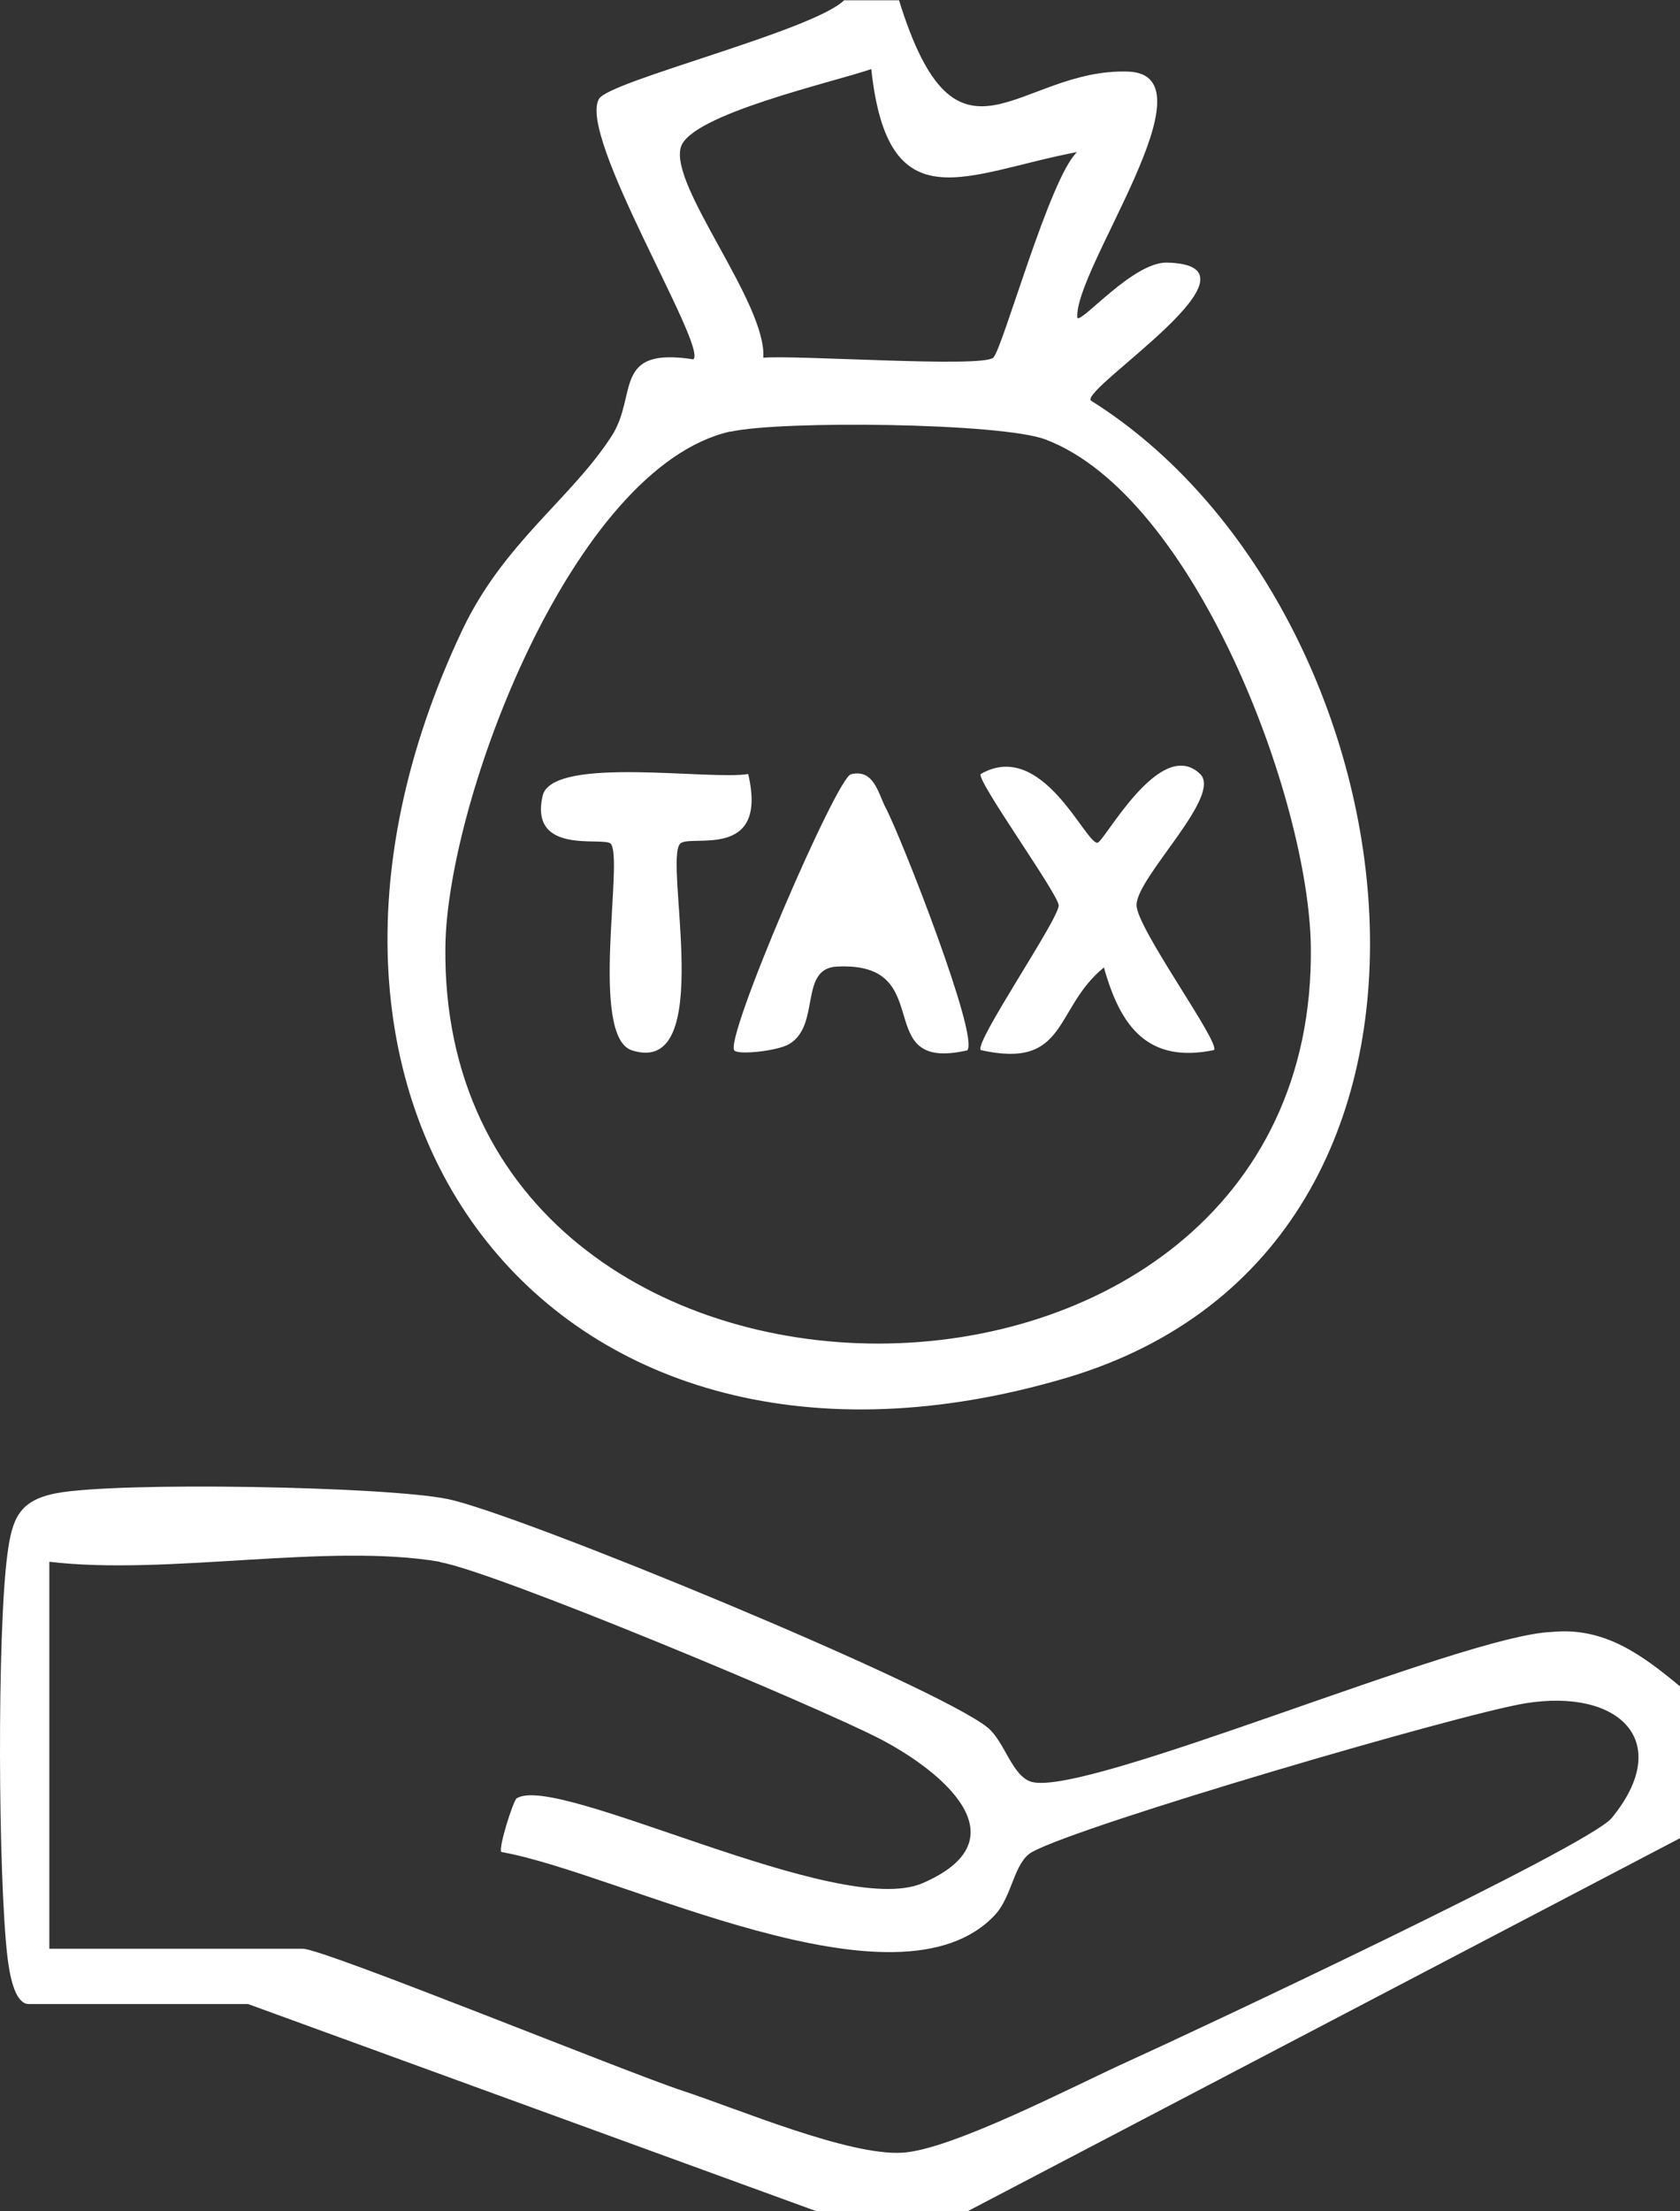
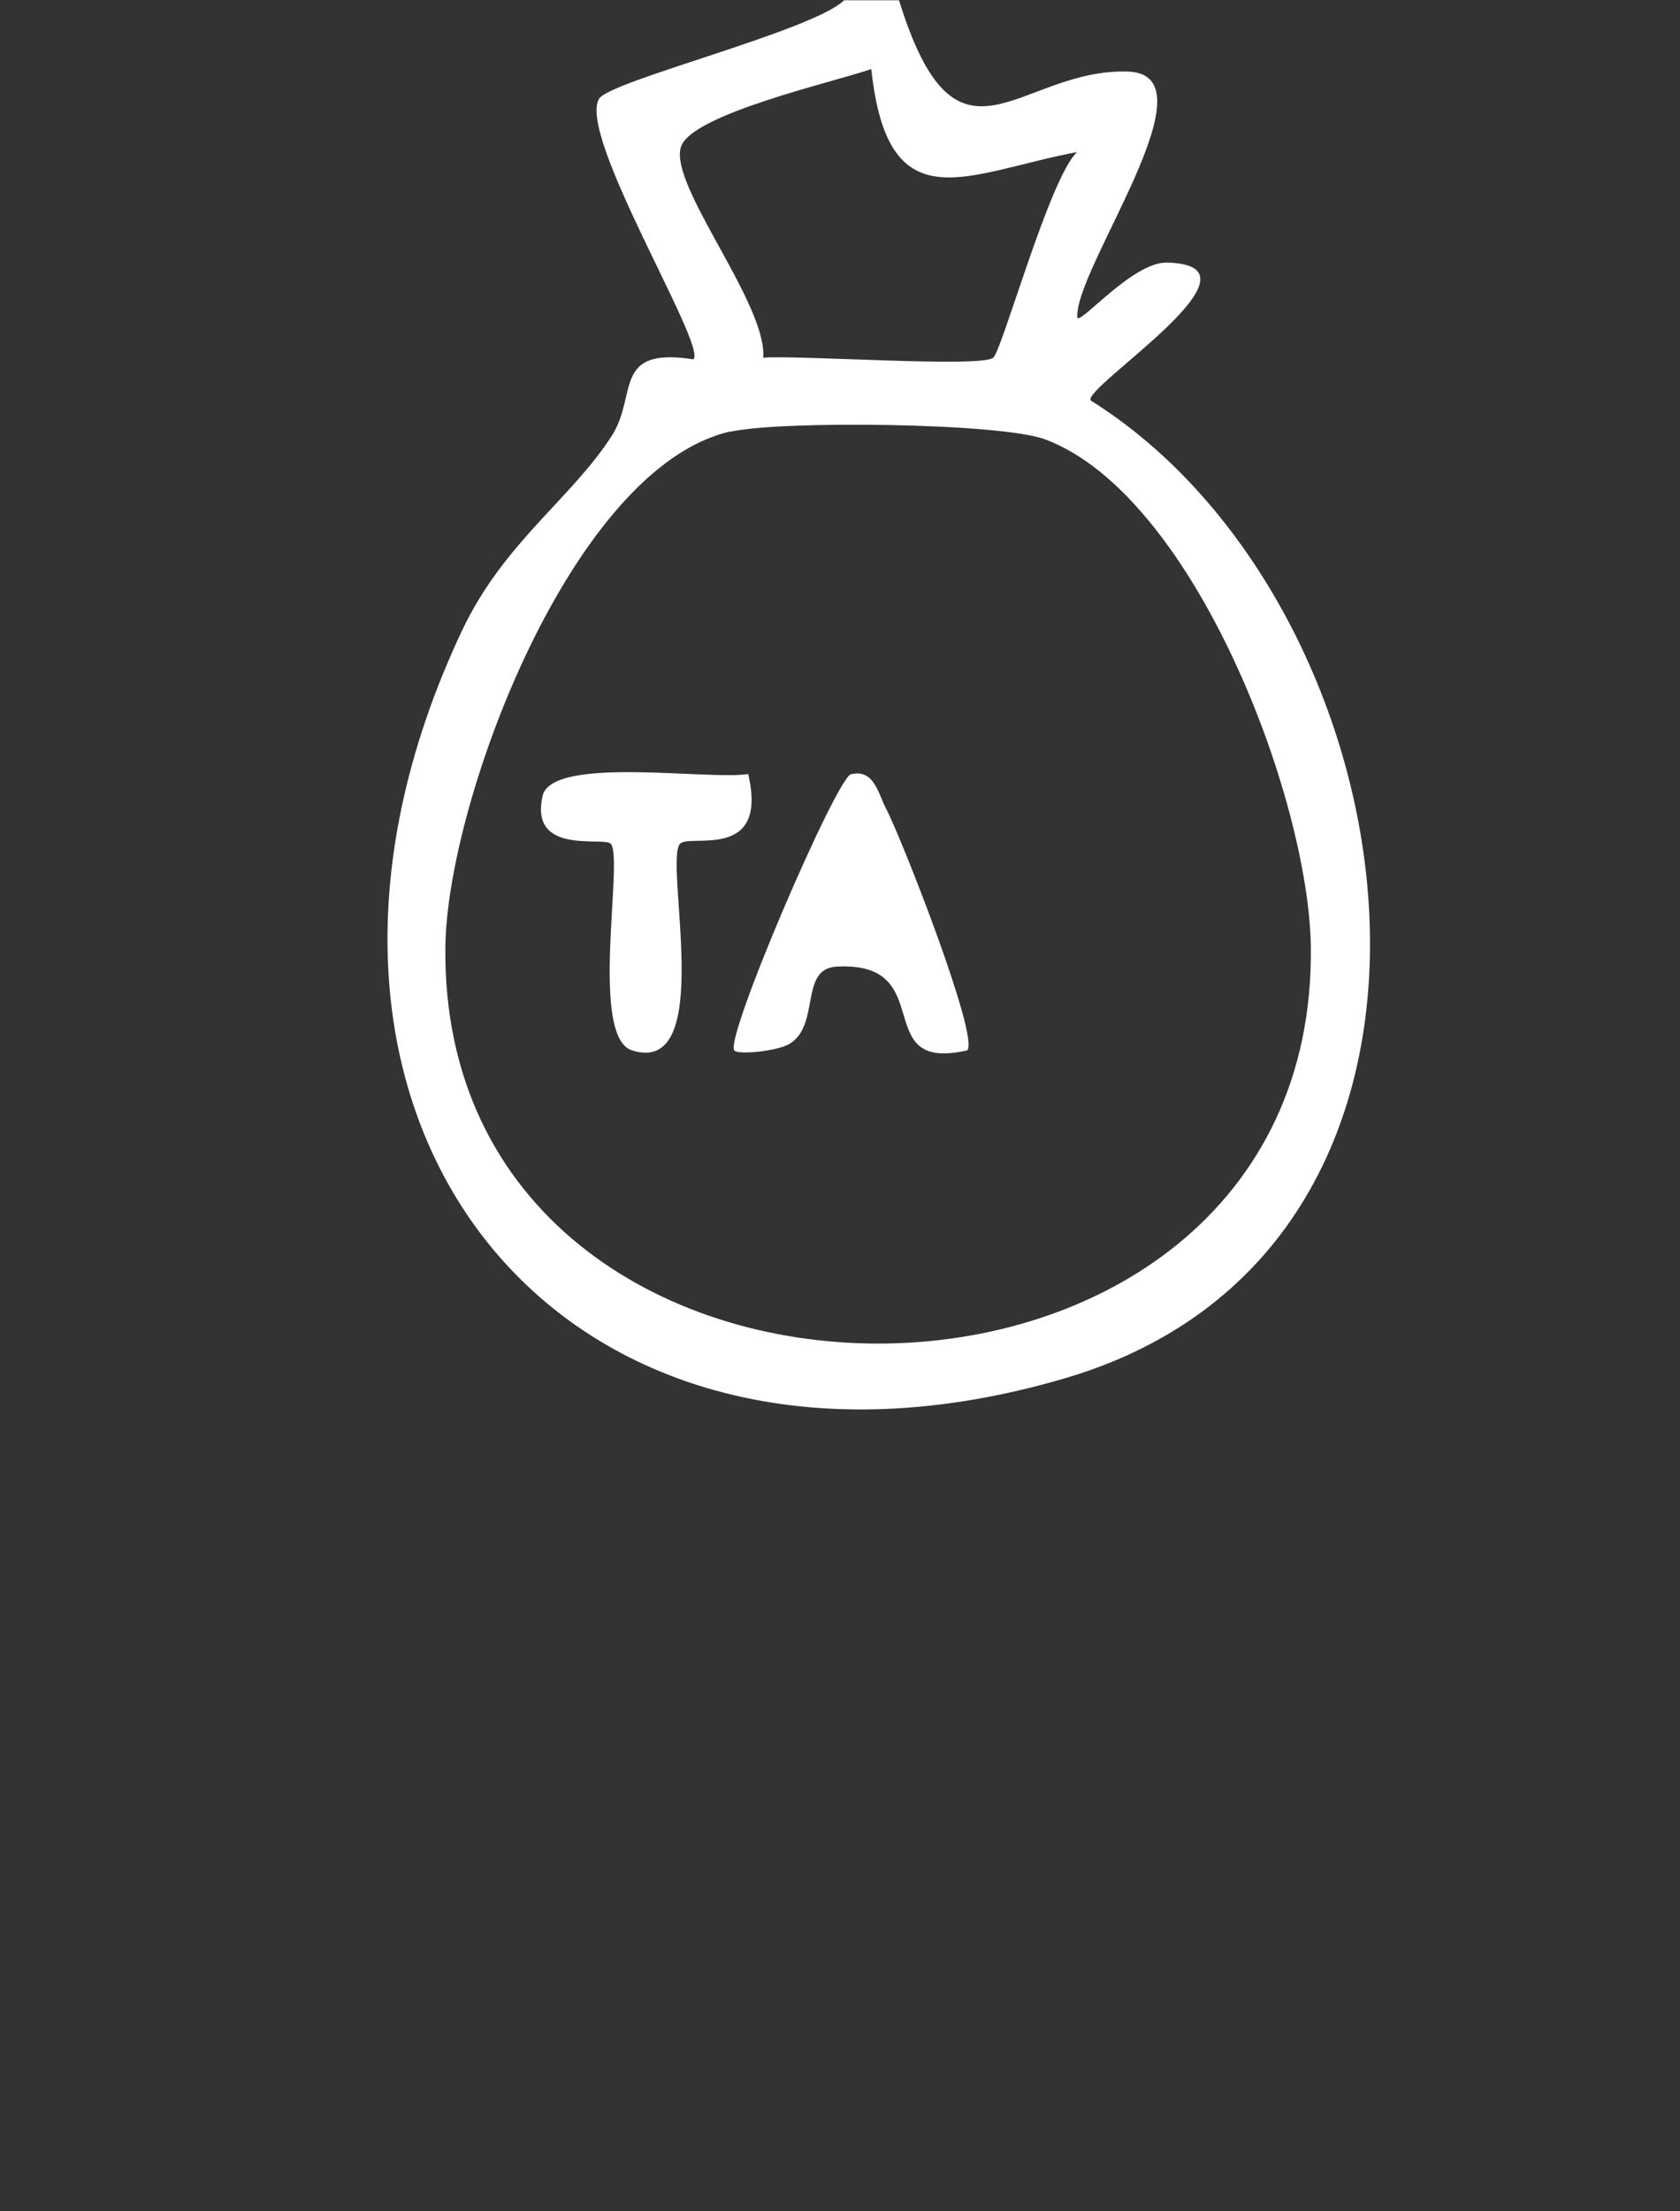
<svg xmlns="http://www.w3.org/2000/svg" width="38" height="50" viewBox="0 0 38 50" fill="none">
  <rect x="0" y="0" width="38" height="50" fill="#333333" stroke="none" />
  <g clip-path="url(#clip0_3283_1665)">
-     <path d="M38 38.125V41.563L21.883 50H18.473L5.61 45.313H0.651C0.31 45.313 0.205 44.55 0.167 44.238C-0.043 42.413 -0.068 36.938 0.167 35.144C0.273 34.35 0.422 33.925 1.277 33.763C2.647 33.5 8.703 33.606 10.123 33.894C11.716 34.219 21.226 38.138 22.348 39.069C22.726 39.388 22.893 40.156 23.327 40.288C24.548 40.65 33.09 36.969 35.099 36.9C36.289 36.781 37.151 37.425 38 38.131V38.125ZM9.949 35.313C7.402 34.881 3.788 35.631 1.116 35.313V44.063H6.85C7.321 44.063 14.183 46.863 15.442 47.275C16.7 47.688 19.186 48.744 20.407 48.675C21.523 48.613 24.294 47.163 25.497 46.619C27.015 45.931 35.936 41.744 36.456 41.106C37.87 39.381 36.636 38.169 34.504 38.513C33.016 38.756 24.468 41.256 23.346 41.875C22.93 42.106 22.905 42.863 22.509 43.294C20.308 45.663 14.028 42.35 11.338 41.875C11.27 41.775 11.611 40.713 11.685 40.663C12.596 40.075 18.963 43.4 20.866 42.581C23.166 41.588 21.318 40.056 19.918 39.325C18.517 38.594 11.189 35.531 9.943 35.319L9.949 35.313Z" fill="white" />
    <path d="M20.333 0C21.654 4.269 23.024 1.531 25.522 1.619C27.524 1.694 24.276 6.106 24.369 7.188C24.468 7.306 25.633 5.919 26.396 5.938C28.863 5.994 24.468 8.762 24.672 9.056C32.087 13.694 34.25 28.156 24.115 31.156C12.56 34.575 5.294 25.169 10.452 14.256C11.388 12.275 12.919 11.281 13.837 9.856C14.432 8.931 13.837 7.838 15.684 8.125C16.006 7.831 13.043 3.05 13.552 2.231C13.806 1.825 18.393 0.694 19.093 0.006H20.333V0ZM19.707 1.562C18.858 1.856 15.61 2.587 15.399 3.331C15.145 4.219 17.345 6.856 17.265 8.088C18.058 8.025 22.205 8.319 22.466 8.088C22.676 7.9 23.743 4.013 24.363 3.438C21.846 3.913 20.085 5.088 19.707 1.556V1.562ZM16.521 9.756C12.95 10.562 10.111 18.106 10.074 21.413C9.937 33.375 29.793 33.362 29.65 21.413C29.607 18.056 27.016 11.213 23.65 9.938C22.652 9.556 17.63 9.506 16.521 9.762V9.756Z" fill="white" />
-     <path d="M27.145 17.5C27.66 17.994 25.714 19.825 25.707 20.462C25.701 20.981 27.635 23.612 27.456 23.744C25.962 24.05 25.342 23.212 24.97 21.875C23.835 22.794 24.158 24.187 22.186 23.744C22.006 23.612 23.965 20.762 23.947 20.469C23.928 20.2 22.05 17.6 22.186 17.5C23.569 16.706 24.542 19.062 24.821 19.056C24.97 19.056 26.241 16.631 27.145 17.5Z" fill="white" />
    <path d="M21.876 23.75C19.639 24.262 21.263 21.731 18.926 21.856C18.07 21.9 18.566 23.181 17.853 23.606C17.593 23.762 16.719 23.856 16.613 23.756C16.359 23.531 18.919 17.587 19.248 17.506C19.769 17.381 19.862 17.938 20.035 18.269C20.382 18.925 22.168 23.475 21.876 23.75Z" fill="white" />
    <path d="M16.923 17.5C17.388 19.475 15.615 18.85 15.386 19.075C15.002 19.45 16.217 24.362 14.295 23.75C13.316 23.437 14.121 19.375 13.811 19.075C13.638 18.912 11.945 19.35 12.28 17.969C12.559 17.087 16.074 17.65 16.93 17.5H16.923Z" fill="white" />
  </g>
  <defs>
    <clipPath id="clip0_3283_1665">
      <rect width="38" height="50" fill="white" />
    </clipPath>
  </defs>
</svg>